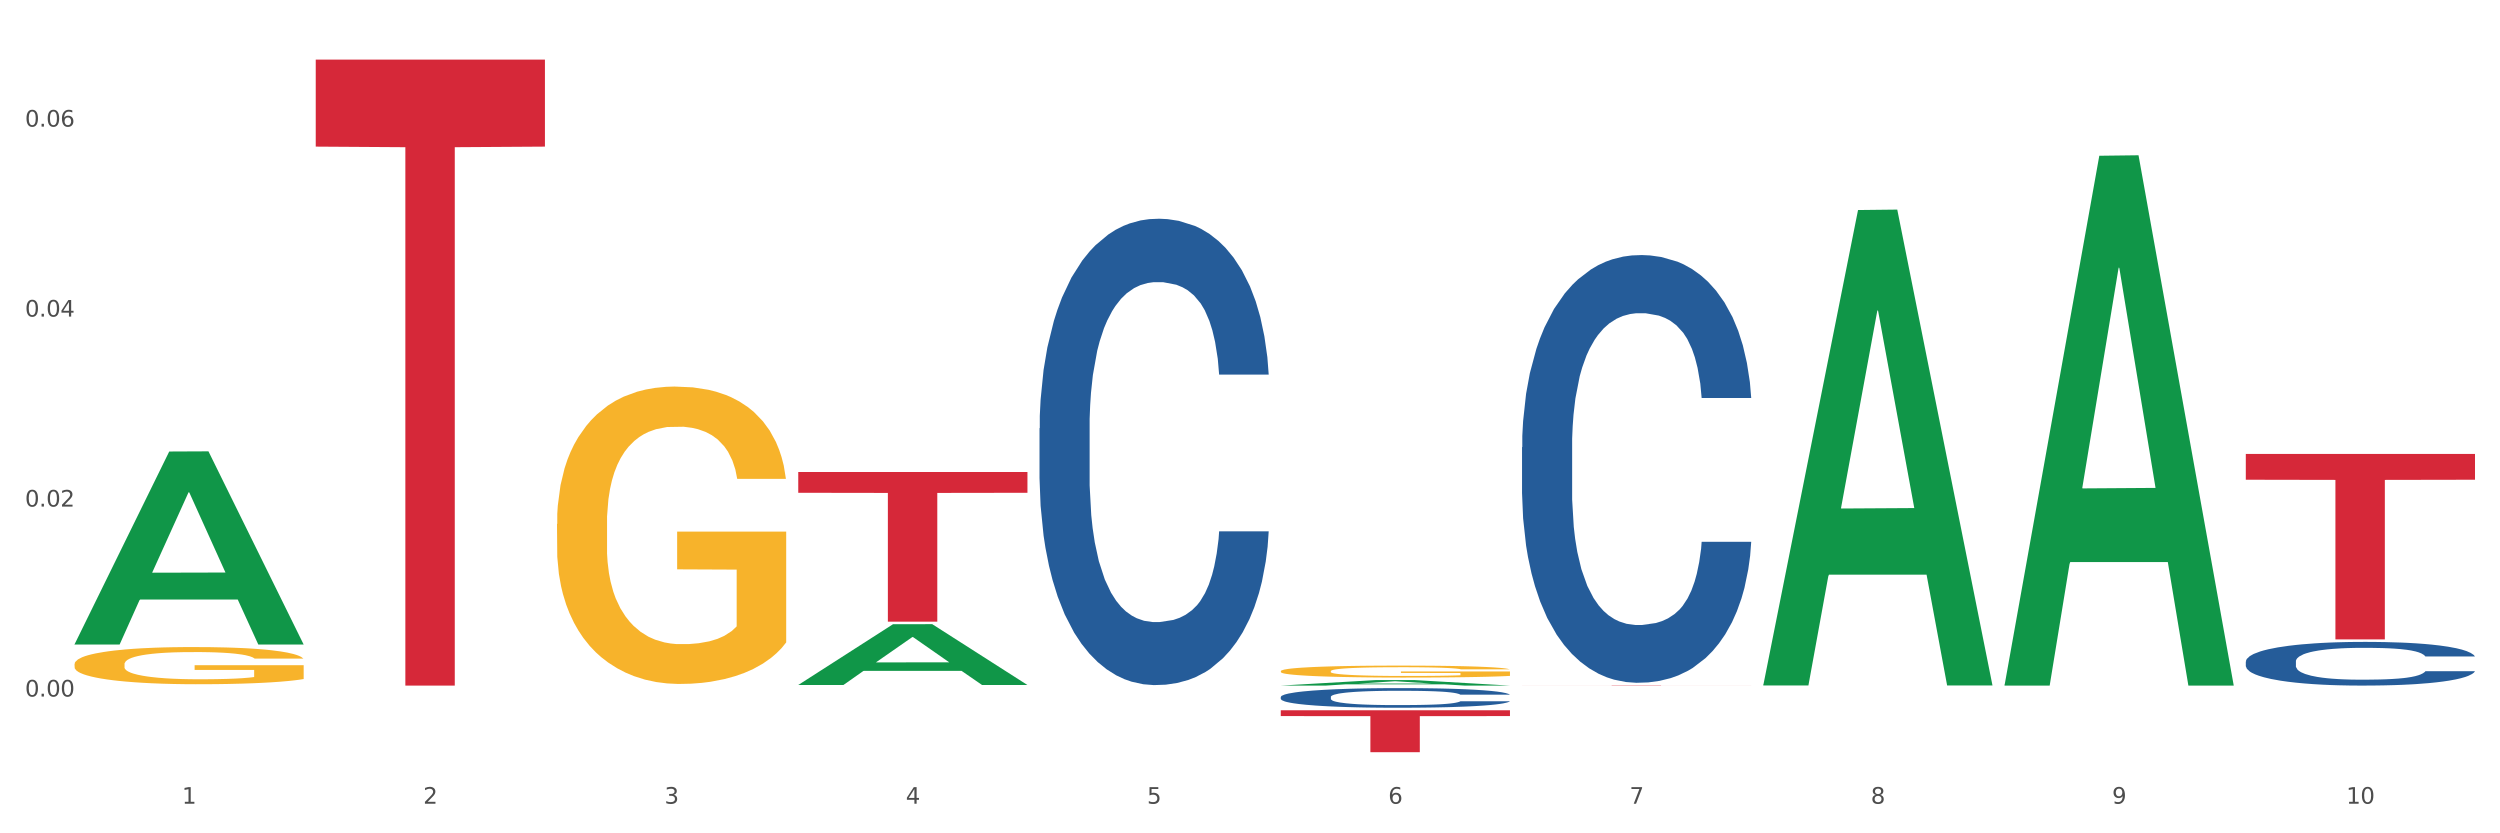
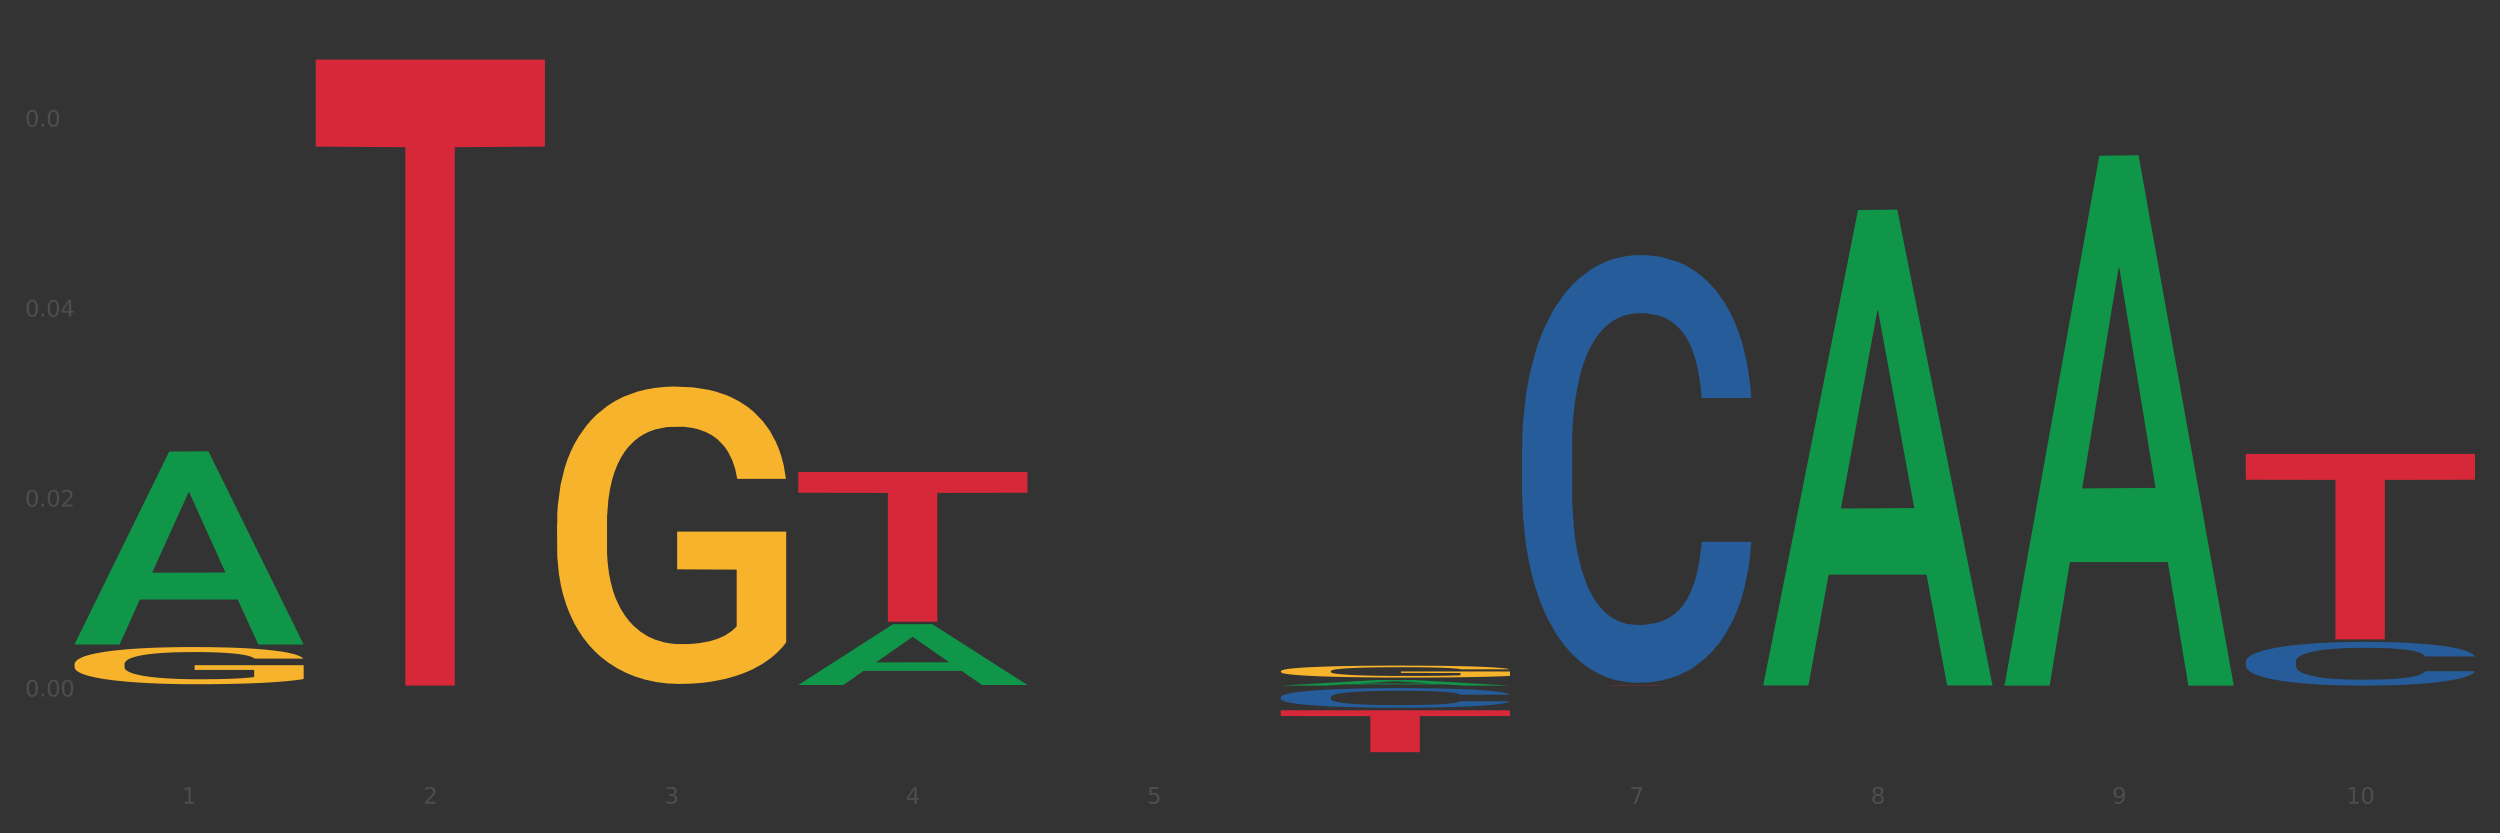
<svg xmlns="http://www.w3.org/2000/svg" xmlns:xlink="http://www.w3.org/1999/xlink" width="1080pt" height="360pt" viewBox="0 0 1080 360" version="1.1">
  <rect x="0" y="0" width="1080" height="360" fill="#333333" stroke="none" />
  <defs>
    <style type="text/css">*{stroke-linejoin: round; stroke-linecap: butt}</style>
  </defs>
  <g id="figure_1">
    <g id="patch_1">
-       <path d="M 0 360  L 1080 360  L 1080 0  L 0 0  z " style="fill: #ffffff; stroke: #ffffff; stroke-linejoin: miter" />
-     </g>
+       </g>
    <g id="axes_1">
      <g id="matplotlib.axis_1">
        <g id="xtick_1">
          <g id="text_1">
            <g style="fill: #4d4d4d" transform="translate(78.627 347.204) scale(0.096 -0.096)">
              <defs>
                <path id="DejaVuSans-31" d="M 794 531  L 1825 531  L 1825 4091  L 703 3866  L 703 4441  L 1819 4666  L 2450 4666  L 2450 531  L 3481 531  L 3481 0  L 794 0  L 794 531  z " transform="scale(0.016)" />
              </defs>
              <use xlink:href="#DejaVuSans-31" />
            </g>
          </g>
        </g>
        <g id="xtick_2">
          <g id="text_2">
            <g style="fill: #4d4d4d" transform="translate(182.851 347.204) scale(0.096 -0.096)">
              <defs>
                <path id="DejaVuSans-32" d="M 1228 531  L 3431 531  L 3431 0  L 469 0  L 469 531  Q 828 903 1448 1529  Q 2069 2156 2228 2338  Q 2531 2678 2651 2914  Q 2772 3150 2772 3378  Q 2772 3750 2511 3984  Q 2250 4219 1831 4219  Q 1534 4219 1204 4116  Q 875 4013 500 3803  L 500 4441  Q 881 4594 1212 4672  Q 1544 4750 1819 4750  Q 2544 4750 2975 4387  Q 3406 4025 3406 3419  Q 3406 3131 3298 2873  Q 3191 2616 2906 2266  Q 2828 2175 2409 1742  Q 1991 1309 1228 531  z " transform="scale(0.016)" />
              </defs>
              <use xlink:href="#DejaVuSans-32" />
            </g>
          </g>
        </g>
        <g id="xtick_3">
          <g id="text_3">
            <g style="fill: #4d4d4d" transform="translate(287.074 347.204) scale(0.096 -0.096)">
              <defs>
                <path id="DejaVuSans-33" d="M 2597 2516  Q 3050 2419 3304 2112  Q 3559 1806 3559 1356  Q 3559 666 3084 287  Q 2609 -91 1734 -91  Q 1441 -91 1130 -33  Q 819 25 488 141  L 488 750  Q 750 597 1062 519  Q 1375 441 1716 441  Q 2309 441 2620 675  Q 2931 909 2931 1356  Q 2931 1769 2642 2001  Q 2353 2234 1838 2234  L 1294 2234  L 1294 2753  L 1863 2753  Q 2328 2753 2575 2939  Q 2822 3125 2822 3475  Q 2822 3834 2567 4026  Q 2313 4219 1838 4219  Q 1578 4219 1281 4162  Q 984 4106 628 3988  L 628 4550  Q 988 4650 1302 4700  Q 1616 4750 1894 4750  Q 2613 4750 3031 4423  Q 3450 4097 3450 3541  Q 3450 3153 3228 2886  Q 3006 2619 2597 2516  z " transform="scale(0.016)" />
              </defs>
              <use xlink:href="#DejaVuSans-33" />
            </g>
          </g>
        </g>
        <g id="xtick_4">
          <g id="text_4">
            <g style="fill: #4d4d4d" transform="translate(391.298 347.204) scale(0.096 -0.096)">
              <defs>
                <path id="DejaVuSans-34" d="M 2419 4116  L 825 1625  L 2419 1625  L 2419 4116  z M 2253 4666  L 3047 4666  L 3047 1625  L 3713 1625  L 3713 1100  L 3047 1100  L 3047 0  L 2419 0  L 2419 1100  L 313 1100  L 313 1709  L 2253 4666  z " transform="scale(0.016)" />
              </defs>
              <use xlink:href="#DejaVuSans-34" />
            </g>
          </g>
        </g>
        <g id="xtick_5">
          <g id="text_5">
            <g style="fill: #4d4d4d" transform="translate(495.522 347.204) scale(0.096 -0.096)">
              <defs>
                <path id="DejaVuSans-35" d="M 691 4666  L 3169 4666  L 3169 4134  L 1269 4134  L 1269 2991  Q 1406 3038 1543 3061  Q 1681 3084 1819 3084  Q 2600 3084 3056 2656  Q 3513 2228 3513 1497  Q 3513 744 3044 326  Q 2575 -91 1722 -91  Q 1428 -91 1123 -41  Q 819 9 494 109  L 494 744  Q 775 591 1075 516  Q 1375 441 1709 441  Q 2250 441 2565 725  Q 2881 1009 2881 1497  Q 2881 1984 2565 2268  Q 2250 2553 1709 2553  Q 1456 2553 1204 2497  Q 953 2441 691 2322  L 691 4666  z " transform="scale(0.016)" />
              </defs>
              <use xlink:href="#DejaVuSans-35" />
            </g>
          </g>
        </g>
        <g id="xtick_6">
          <g id="text_6">
            <g style="fill: #4d4d4d" transform="translate(599.745 347.204) scale(0.096 -0.096)">
              <defs>
-                 <path id="DejaVuSans-36" d="M 2113 2584  Q 1688 2584 1439 2293  Q 1191 2003 1191 1497  Q 1191 994 1439 701  Q 1688 409 2113 409  Q 2538 409 2786 701  Q 3034 994 3034 1497  Q 3034 2003 2786 2293  Q 2538 2584 2113 2584  z M 3366 4563  L 3366 3988  Q 3128 4100 2886 4159  Q 2644 4219 2406 4219  Q 1781 4219 1451 3797  Q 1122 3375 1075 2522  Q 1259 2794 1537 2939  Q 1816 3084 2150 3084  Q 2853 3084 3261 2657  Q 3669 2231 3669 1497  Q 3669 778 3244 343  Q 2819 -91 2113 -91  Q 1303 -91 875 529  Q 447 1150 447 2328  Q 447 3434 972 4092  Q 1497 4750 2381 4750  Q 2619 4750 2861 4703  Q 3103 4656 3366 4563  z " transform="scale(0.016)" />
-               </defs>
+                 </defs>
              <use xlink:href="#DejaVuSans-36" />
            </g>
          </g>
        </g>
        <g id="xtick_7">
          <g id="text_7">
            <g style="fill: #4d4d4d" transform="translate(703.969 347.204) scale(0.096 -0.096)">
              <defs>
                <path id="DejaVuSans-37" d="M 525 4666  L 3525 4666  L 3525 4397  L 1831 0  L 1172 0  L 2766 4134  L 525 4134  L 525 4666  z " transform="scale(0.016)" />
              </defs>
              <use xlink:href="#DejaVuSans-37" />
            </g>
          </g>
        </g>
        <g id="xtick_8">
          <g id="text_8">
            <g style="fill: #4d4d4d" transform="translate(808.193 347.204) scale(0.096 -0.096)">
              <defs>
                <path id="DejaVuSans-38" d="M 2034 2216  Q 1584 2216 1326 1975  Q 1069 1734 1069 1313  Q 1069 891 1326 650  Q 1584 409 2034 409  Q 2484 409 2743 651  Q 3003 894 3003 1313  Q 3003 1734 2745 1975  Q 2488 2216 2034 2216  z M 1403 2484  Q 997 2584 770 2862  Q 544 3141 544 3541  Q 544 4100 942 4425  Q 1341 4750 2034 4750  Q 2731 4750 3128 4425  Q 3525 4100 3525 3541  Q 3525 3141 3298 2862  Q 3072 2584 2669 2484  Q 3125 2378 3379 2068  Q 3634 1759 3634 1313  Q 3634 634 3220 271  Q 2806 -91 2034 -91  Q 1263 -91 848 271  Q 434 634 434 1313  Q 434 1759 690 2068  Q 947 2378 1403 2484  z M 1172 3481  Q 1172 3119 1398 2916  Q 1625 2713 2034 2713  Q 2441 2713 2670 2916  Q 2900 3119 2900 3481  Q 2900 3844 2670 4047  Q 2441 4250 2034 4250  Q 1625 4250 1398 4047  Q 1172 3844 1172 3481  z " transform="scale(0.016)" />
              </defs>
              <use xlink:href="#DejaVuSans-38" />
            </g>
          </g>
        </g>
        <g id="xtick_9">
          <g id="text_9">
            <g style="fill: #4d4d4d" transform="translate(912.416 347.204) scale(0.096 -0.096)">
              <defs>
                <path id="DejaVuSans-39" d="M 703 97  L 703 672  Q 941 559 1184 500  Q 1428 441 1663 441  Q 2288 441 2617 861  Q 2947 1281 2994 2138  Q 2813 1869 2534 1725  Q 2256 1581 1919 1581  Q 1219 1581 811 2004  Q 403 2428 403 3163  Q 403 3881 828 4315  Q 1253 4750 1959 4750  Q 2769 4750 3195 4129  Q 3622 3509 3622 2328  Q 3622 1225 3098 567  Q 2575 -91 1691 -91  Q 1453 -91 1209 -44  Q 966 3 703 97  z M 1959 2075  Q 2384 2075 2632 2365  Q 2881 2656 2881 3163  Q 2881 3666 2632 3958  Q 2384 4250 1959 4250  Q 1534 4250 1286 3958  Q 1038 3666 1038 3163  Q 1038 2656 1286 2365  Q 1534 2075 1959 2075  z " transform="scale(0.016)" />
              </defs>
              <use xlink:href="#DejaVuSans-39" />
            </g>
          </g>
        </g>
        <g id="xtick_10">
          <g id="text_10">
            <g style="fill: #4d4d4d" transform="translate(1013.586 347.204) scale(0.096 -0.096)">
              <defs>
                <path id="DejaVuSans-30" d="M 2034 4250  Q 1547 4250 1301 3770  Q 1056 3291 1056 2328  Q 1056 1369 1301 889  Q 1547 409 2034 409  Q 2525 409 2770 889  Q 3016 1369 3016 2328  Q 3016 3291 2770 3770  Q 2525 4250 2034 4250  z M 2034 4750  Q 2819 4750 3233 4129  Q 3647 3509 3647 2328  Q 3647 1150 3233 529  Q 2819 -91 2034 -91  Q 1250 -91 836 529  Q 422 1150 422 2328  Q 422 3509 836 4129  Q 1250 4750 2034 4750  z " transform="scale(0.016)" />
              </defs>
              <use xlink:href="#DejaVuSans-31" />
              <use xlink:href="#DejaVuSans-30" transform="translate(63.623 0)" />
            </g>
          </g>
        </g>
        <g id="xtick_11" />
        <g id="xtick_12" />
        <g id="xtick_13" />
        <g id="xtick_14" />
        <g id="xtick_15" />
        <g id="xtick_16" />
        <g id="xtick_17" />
        <g id="xtick_18" />
        <g id="xtick_19" />
      </g>
      <g id="matplotlib.axis_2">
        <g id="ytick_1">
          <g id="text_11">
            <g style="fill: #4d4d4d" transform="translate(10.8 300.908) scale(0.096 -0.096)">
              <defs>
                <path id="DejaVuSans-2e" d="M 684 794  L 1344 794  L 1344 0  L 684 0  L 684 794  z " transform="scale(0.016)" />
              </defs>
              <use xlink:href="#DejaVuSans-30" />
              <use xlink:href="#DejaVuSans-2e" transform="translate(63.623 0)" />
              <use xlink:href="#DejaVuSans-30" transform="translate(95.41 0)" />
              <use xlink:href="#DejaVuSans-30" transform="translate(159.033 0)" />
            </g>
          </g>
        </g>
        <g id="ytick_2">
          <g id="text_12">
            <g style="fill: #4d4d4d" transform="translate(10.8 218.84) scale(0.096 -0.096)">
              <use xlink:href="#DejaVuSans-30" />
              <use xlink:href="#DejaVuSans-2e" transform="translate(63.623 0)" />
              <use xlink:href="#DejaVuSans-30" transform="translate(95.41 0)" />
              <use xlink:href="#DejaVuSans-32" transform="translate(159.033 0)" />
            </g>
          </g>
        </g>
        <g id="ytick_3">
          <g id="text_13">
            <g style="fill: #4d4d4d" transform="translate(10.8 136.771) scale(0.096 -0.096)">
              <use xlink:href="#DejaVuSans-30" />
              <use xlink:href="#DejaVuSans-2e" transform="translate(63.623 0)" />
              <use xlink:href="#DejaVuSans-30" transform="translate(95.41 0)" />
              <use xlink:href="#DejaVuSans-34" transform="translate(159.033 0)" />
            </g>
          </g>
        </g>
        <g id="ytick_4">
          <g id="text_14">
            <g style="fill: #4d4d4d" transform="translate(10.8 54.703) scale(0.096 -0.096)">
              <use xlink:href="#DejaVuSans-30" />
              <use xlink:href="#DejaVuSans-2e" transform="translate(63.623 0)" />
              <use xlink:href="#DejaVuSans-30" transform="translate(95.41 0)" />
              <use xlink:href="#DejaVuSans-36" transform="translate(159.033 0)" />
            </g>
          </g>
        </g>
        <g id="ytick_5" />
        <g id="ytick_6" />
        <g id="ytick_7" />
      </g>
      <g id="PolyCollection_1">
        <path d="M 32.175 278.287  L 32.277 278.209  L 73.107 195.055  L 90.051 194.977  L 131.187 278.444  L 111.589 278.444  L 102.709 259.007  L 60.552 259.007  L 60.246 259.321  L 51.671 278.444  L 32.175 278.444  L 32.175 278.287  L 65.86 247.408  L 97.401 247.33  L 81.783 212.768  L 81.579 212.611  L 81.375 212.846  L 65.758 247.33  L 65.86 247.408  L 32.175 278.287  z " clip-path="url(#paf286e34e5)" style="fill: #109648" />
        <path d="M 970.188 285.779  L 970.305 285.761  L 970.305 285.279  L 970.656 284.624  L 971.943 283.417  L 973.582 282.503  L 976.39 281.434  L 977.912 280.986  L 979.902 280.486  L 983.998 279.676  L 988.679 278.986  L 991.956 278.607  L 994.414 278.365  L 999.915 277.934  L 1003.075 277.745  L 1006.352 277.59  L 1009.161 277.486  L 1013.842 277.365  L 1017.587 277.314  L 1021.917 277.296  L 1025.546 277.314  L 1030.344 277.383  L 1037.366 277.59  L 1040.058 277.71  L 1043.686 277.917  L 1047.431 278.193  L 1050.474 278.469  L 1053.985 278.865  L 1057.613 279.383  L 1061.125 280.038  L 1063.582 280.641  L 1065.572 281.279  L 1067.327 282.055  L 1068.615 282.9  L 1069.2 283.606  L 1047.782 283.606  L 1047.197 282.969  L 1046.027 282.279  L 1044.857 281.813  L 1043.569 281.434  L 1041.58 281.003  L 1039.824 280.727  L 1036.898 280.4  L 1034.206 280.193  L 1031.983 280.072  L 1029.291 279.969  L 1023.556 279.865  L 1019.46 279.865  L 1016.885 279.9  L 1013.725 279.986  L 1011.033 280.107  L 1007.873 280.313  L 1005.415 280.538  L 1002.958 280.831  L 1001.553 281.038  L 999.447 281.417  L 998.042 281.727  L 996.17 282.262  L 995.116 282.641  L 993.244 283.624  L 992.424 284.348  L 992.073 284.848  L 991.839 285.399  L 991.839 288.089  L 992.541 289.296  L 993.127 289.813  L 994.063 290.399  L 995.818 291.158  L 998.393 291.899  L 1001.085 292.433  L 1003.309 292.761  L 1005.415 293.002  L 1007.522 293.192  L 1010.097 293.364  L 1012.203 293.468  L 1015.363 293.571  L 1019.109 293.623  L 1022.035 293.623  L 1028.003 293.537  L 1030.695 293.451  L 1033.27 293.33  L 1036.079 293.14  L 1038.303 292.933  L 1039.59 292.778  L 1041.697 292.451  L 1043.335 292.106  L 1044.739 291.709  L 1045.676 291.365  L 1046.729 290.847  L 1047.548 290.261  L 1047.782 289.951  L 1069.2 289.951  L 1068.732 290.571  L 1067.913 291.175  L 1066.274 291.985  L 1064.987 292.451  L 1062.997 293.02  L 1060.89 293.502  L 1057.965 294.037  L 1055.273 294.433  L 1052.464 294.778  L 1049.421 295.088  L 1043.92 295.519  L 1041.931 295.64  L 1037.717 295.847  L 1034.44 295.968  L 1029.642 296.088  L 1024.726 296.157  L 1019.577 296.175  L 1015.012 296.14  L 1009.98 296.037  L 1006.82 295.933  L 1003.309 295.778  L 999.212 295.537  L 995.35 295.244  L 991.722 294.899  L 988.328 294.502  L 985.168 294.054  L 981.072 293.313  L 978.029 292.589  L 975.805 291.916  L 974.284 291.347  L 972.762 290.623  L 971.943 290.123  L 970.656 288.916  L 970.188 287.796  L 970.188 285.779  z " clip-path="url(#paf286e34e5)" style="fill: #255c99" />
        <path d="M 657.517 193.209  L 657.634 193.041  L 657.634 188.316  L 657.985 181.903  L 659.272 170.09  L 660.911 161.146  L 663.72 150.683  L 665.241 146.295  L 667.231 141.401  L 671.327 133.47  L 676.008 126.72  L 679.285 123.007  L 681.743 120.645  L 687.244 116.426  L 690.404 114.569  L 693.681 113.051  L 696.49 112.038  L 701.171 110.857  L 704.916 110.35  L 709.247 110.182  L 712.875 110.35  L 717.673 111.025  L 724.695 113.051  L 727.387 114.232  L 731.015 116.257  L 734.76 118.957  L 737.803 121.657  L 741.314 125.538  L 744.943 130.601  L 748.454 137.014  L 750.911 142.92  L 752.901 149.164  L 754.657 156.758  L 755.944 165.027  L 756.529 171.946  L 735.112 171.946  L 734.526 165.702  L 733.356 158.952  L 732.186 154.396  L 730.898 150.683  L 728.909 146.464  L 727.153 143.764  L 724.227 140.558  L 721.535 138.533  L 719.312 137.351  L 716.62 136.339  L 710.885 135.326  L 706.789 135.326  L 704.214 135.664  L 701.054 136.508  L 698.362 137.689  L 695.202 139.714  L 692.745 141.908  L 690.287 144.777  L 688.882 146.802  L 686.776 150.514  L 685.371 153.552  L 683.499 158.783  L 682.445 162.496  L 680.573 172.115  L 679.754 179.203  L 679.402 184.097  L 679.168 189.497  L 679.168 215.823  L 679.871 227.636  L 680.456 232.698  L 681.392 238.436  L 683.148 245.861  L 685.722 253.118  L 688.414 258.349  L 690.638 261.555  L 692.745 263.918  L 694.851 265.774  L 697.426 267.462  L 699.533 268.474  L 702.693 269.487  L 706.438 269.993  L 709.364 269.993  L 715.332 269.149  L 718.024 268.306  L 720.599 267.124  L 723.408 265.268  L 725.632 263.243  L 726.919 261.724  L 729.026 258.518  L 730.664 255.143  L 732.069 251.261  L 733.005 247.886  L 734.058 242.824  L 734.877 237.086  L 735.112 234.048  L 756.529 234.048  L 756.061 240.123  L 755.242 246.03  L 753.603 253.961  L 752.316 258.518  L 750.326 264.087  L 748.22 268.812  L 745.294 274.043  L 742.602 277.925  L 739.793 281.3  L 736.75 284.337  L 731.249 288.556  L 729.26 289.738  L 725.046 291.763  L 721.769 292.944  L 716.971 294.125  L 712.055 294.8  L 706.906 294.969  L 702.341 294.632  L 697.309 293.619  L 694.149 292.606  L 690.638 291.088  L 686.542 288.725  L 682.679 285.856  L 679.051 282.481  L 675.657 278.6  L 672.497 274.212  L 668.401 266.956  L 665.358 259.868  L 663.134 253.286  L 661.613 247.717  L 660.091 240.63  L 659.272 235.736  L 657.985 223.923  L 657.517 212.954  L 657.517 193.209  z " clip-path="url(#paf286e34e5)" style="fill: #255c99" />
        <path d="M 553.293 301.074  L 553.41 301.066  L 553.41 300.849  L 553.761 300.554  L 555.049 300.012  L 556.687 299.601  L 559.496 299.121  L 561.017 298.919  L 563.007 298.694  L 567.103 298.33  L 571.785 298.02  L 575.062 297.85  L 577.52 297.741  L 583.02 297.547  L 586.18 297.462  L 589.457 297.392  L 592.266 297.346  L 596.948 297.292  L 600.693 297.268  L 605.023 297.261  L 608.651 297.268  L 613.45 297.299  L 620.472 297.392  L 623.164 297.447  L 626.792 297.54  L 630.537 297.664  L 633.58 297.788  L 637.091 297.966  L 640.719 298.198  L 644.23 298.493  L 646.688 298.764  L 648.677 299.051  L 650.433 299.4  L 651.72 299.779  L 652.306 300.097  L 630.888 300.097  L 630.303 299.81  L 629.132 299.5  L 627.962 299.291  L 626.675 299.121  L 624.685 298.927  L 622.929 298.803  L 620.004 298.656  L 617.312 298.563  L 615.088 298.508  L 612.396 298.462  L 606.661 298.415  L 602.565 298.415  L 599.99 298.431  L 596.83 298.47  L 594.139 298.524  L 590.979 298.617  L 588.521 298.718  L 586.063 298.849  L 584.659 298.942  L 582.552 299.113  L 581.148 299.252  L 579.275 299.493  L 578.222 299.663  L 576.349 300.105  L 575.53 300.43  L 575.179 300.655  L 574.945 300.903  L 574.945 302.112  L 575.647 302.655  L 576.232 302.887  L 577.168 303.151  L 578.924 303.492  L 581.499 303.825  L 584.191 304.065  L 586.414 304.212  L 588.521 304.321  L 590.628 304.406  L 593.202 304.484  L 595.309 304.53  L 598.469 304.577  L 602.214 304.6  L 605.14 304.6  L 611.109 304.561  L 613.801 304.522  L 616.375 304.468  L 619.184 304.383  L 621.408 304.29  L 622.695 304.22  L 624.802 304.073  L 626.441 303.918  L 627.845 303.74  L 628.781 303.585  L 629.835 303.352  L 630.654 303.089  L 630.888 302.949  L 652.306 302.949  L 651.837 303.228  L 651.018 303.499  L 649.38 303.864  L 648.092 304.073  L 646.103 304.329  L 643.996 304.546  L 641.07 304.786  L 638.378 304.964  L 635.569 305.119  L 632.526 305.259  L 627.026 305.452  L 625.036 305.507  L 620.823 305.6  L 617.546 305.654  L 612.747 305.708  L 607.832 305.739  L 602.682 305.747  L 598.118 305.731  L 593.085 305.685  L 589.925 305.638  L 586.414 305.569  L 582.318 305.46  L 578.456 305.328  L 574.828 305.173  L 571.434 304.995  L 568.274 304.794  L 564.177 304.46  L 561.135 304.135  L 558.911 303.833  L 557.389 303.577  L 555.868 303.251  L 555.049 303.027  L 553.761 302.484  L 553.293 301.98  L 553.293 301.074  z " clip-path="url(#paf286e34e5)" style="fill: #255c99" />
-         <path d="M 449.069 185.013  L 449.187 184.829  L 449.187 179.677  L 449.538 172.685  L 450.825 159.805  L 452.464 150.053  L 455.272 138.645  L 456.794 133.861  L 458.783 128.525  L 462.88 119.877  L 467.561 112.517  L 470.838 108.469  L 473.296 105.893  L 478.797 101.293  L 481.957 99.269  L 485.234 97.613  L 488.042 96.509  L 492.724 95.221  L 496.469 94.669  L 500.799 94.485  L 504.427 94.669  L 509.226 95.405  L 516.248 97.613  L 518.94 98.901  L 522.568 101.109  L 526.313 104.053  L 529.356 106.997  L 532.867 111.229  L 536.495 116.749  L 540.006 123.741  L 542.464 130.181  L 544.454 136.989  L 546.209 145.269  L 547.497 154.285  L 548.082 161.829  L 526.664 161.829  L 526.079 155.021  L 524.909 147.661  L 523.738 142.693  L 522.451 138.645  L 520.461 134.045  L 518.706 131.101  L 515.78 127.605  L 513.088 125.397  L 510.864 124.109  L 508.173 123.005  L 502.438 121.901  L 498.342 121.901  L 495.767 122.269  L 492.607 123.189  L 489.915 124.477  L 486.755 126.685  L 484.297 129.077  L 481.84 132.205  L 480.435 134.413  L 478.328 138.461  L 476.924 141.773  L 475.051 147.477  L 473.998 151.525  L 472.126 162.013  L 471.306 169.741  L 470.955 175.077  L 470.721 180.965  L 470.721 209.669  L 471.423 222.549  L 472.009 228.069  L 472.945 234.325  L 474.7 242.422  L 477.275 250.334  L 479.967 256.038  L 482.191 259.534  L 484.297 262.11  L 486.404 264.134  L 488.979 265.974  L 491.085 267.078  L 494.245 268.182  L 497.991 268.734  L 500.916 268.734  L 506.885 267.814  L 509.577 266.894  L 512.152 265.606  L 514.961 263.582  L 517.184 261.374  L 518.472 259.718  L 520.578 256.222  L 522.217 252.542  L 523.621 248.31  L 524.558 244.63  L 525.611 239.11  L 526.43 232.853  L 526.664 229.541  L 548.082 229.541  L 547.614 236.165  L 546.795 242.606  L 545.156 251.254  L 543.869 256.222  L 541.879 262.294  L 539.772 267.446  L 536.846 273.15  L 534.155 277.382  L 531.346 281.062  L 528.303 284.374  L 522.802 288.974  L 520.813 290.262  L 516.599 292.47  L 513.322 293.758  L 508.524 295.046  L 503.608 295.782  L 498.459 295.966  L 493.894 295.598  L 488.862 294.494  L 485.702 293.39  L 482.191 291.734  L 478.094 289.158  L 474.232 286.03  L 470.604 282.35  L 467.21 278.118  L 464.05 273.334  L 459.954 265.422  L 456.911 257.694  L 454.687 250.518  L 453.166 244.446  L 451.644 236.717  L 450.825 231.381  L 449.538 218.501  L 449.069 206.541  L 449.069 185.013  z " clip-path="url(#paf286e34e5)" style="fill: #255c99" />
        <path d="M 136.399 25.759  L 235.411 25.759  L 235.411 63.338  L 196.463 63.592  L 196.463 296.175  L 175.112 296.175  L 175.112 63.592  L 136.399 63.338  L 136.399 26.013  L 136.399 25.759  z " clip-path="url(#paf286e34e5)" style="fill: #d62839" />
        <path d="M 344.846 203.897  L 443.858 203.897  L 443.858 212.882  L 404.91 212.942  L 404.91 268.55  L 383.559 268.55  L 383.559 212.942  L 344.846 212.882  L 344.846 203.958  L 344.846 203.897  z " clip-path="url(#paf286e34e5)" style="fill: #d62839" />
        <path d="M 553.293 306.833  L 652.306 306.833  L 652.306 309.351  L 613.358 309.368  L 613.358 324.95  L 592.006 324.95  L 592.006 309.368  L 553.293 309.351  L 553.293 306.85  L 553.293 306.833  z " clip-path="url(#paf286e34e5)" style="fill: #d62839" />
        <path d="M 657.517 296.055  L 756.529 296.055  L 756.529 296.072  L 717.581 296.072  L 717.581 296.175  L 696.23 296.175  L 696.23 296.072  L 657.517 296.072  L 657.517 296.055  L 657.517 296.055  z " clip-path="url(#paf286e34e5)" style="fill: #d62839" />
        <path d="M 970.188 196.111  L 1069.2 196.111  L 1069.2 207.243  L 1030.252 207.318  L 1030.252 276.21  L 1008.901 276.21  L 1008.901 207.318  L 970.188 207.243  L 970.188 196.187  L 970.188 196.111  z " clip-path="url(#paf286e34e5)" style="fill: #d62839" />
        <path d="M 32.175 286.951  L 32.292 286.936  L 32.292 286.408  L 32.526 285.954  L 33.695 284.854  L 35.448 283.944  L 36.734 283.46  L 38.02 283.065  L 39.54 282.669  L 41.41 282.258  L 44.8 281.657  L 46.904 281.349  L 49.476 281.026  L 54.152 280.557  L 57.542 280.293  L 61.049 280.073  L 66.777 279.809  L 70.517 279.691  L 74.492 279.603  L 79.285 279.545  L 82.909 279.53  L 90.858 279.574  L 97.638 279.706  L 100.911 279.809  L 105.119 279.985  L 107.34 280.102  L 110.964 280.337  L 114.705 280.645  L 117.277 280.909  L 121.134 281.407  L 124.057 281.906  L 126.745 282.522  L 128.148 282.947  L 129.2 283.343  L 130.135 283.798  L 131.071 284.516  L 110.029 284.516  L 109.211 284.003  L 107.925 283.519  L 106.054 283.05  L 104.418 282.757  L 101.612 282.39  L 99.041 282.155  L 96.352 281.979  L 93.079 281.833  L 90.507 281.759  L 86.883 281.701  L 79.752 281.715  L 74.96 281.833  L 71.686 281.979  L 69.582 282.111  L 67.712 282.258  L 65.608 282.463  L 63.153 282.771  L 61.399 283.05  L 59.646 283.402  L 58.243 283.754  L 56.957 284.164  L 55.905 284.604  L 55.087 285.059  L 54.386 285.616  L 53.801 286.54  L 53.801 288.55  L 54.035 289.004  L 54.619 289.606  L 55.321 290.06  L 56.49 290.603  L 57.542 290.97  L 59.529 291.498  L 61.75 291.938  L 63.504 292.216  L 65.257 292.451  L 68.296 292.774  L 71.686 293.038  L 74.609 293.199  L 78.583 293.346  L 81.272 293.404  L 83.61 293.434  L 89.338 293.434  L 93.429 293.39  L 97.988 293.287  L 101.495 293.155  L 104.418 292.994  L 107.691 292.73  L 109.795 292.48  L 109.795 289.415  L 84.078 289.4  L 84.078 287.362  L 131.187 287.362  L 131.187 293.346  L 129.2 293.654  L 126.979 293.932  L 124.641 294.182  L 121.134 294.49  L 116.926 294.783  L 113.185 294.988  L 109.211 295.164  L 104.535 295.326  L 98.456 295.472  L 94.715 295.531  L 90.039 295.575  L 84.545 295.59  L 79.752 295.56  L 75.076 295.487  L 70.167 295.355  L 65.374 295.164  L 61.75 294.974  L 58.126 294.739  L 54.269 294.431  L 51.229 294.138  L 48.891 293.874  L 46.32 293.536  L 43.514 293.096  L 41.41 292.7  L 39.54 292.29  L 37.552 291.762  L 36.15 291.307  L 34.747 290.735  L 33.928 290.31  L 32.993 289.65  L 32.292 288.726  L 32.175 286.951  z " clip-path="url(#paf286e34e5)" style="fill: #f7b32b" />
        <path d="M 553.293 289.931  L 553.41 289.926  L 553.41 289.757  L 553.644 289.61  L 554.813 289.256  L 556.566 288.964  L 557.852 288.808  L 559.138 288.681  L 560.658 288.553  L 562.528 288.421  L 565.918 288.228  L 568.022 288.129  L 570.594 288.025  L 575.27 287.874  L 578.66 287.789  L 582.167 287.718  L 587.895 287.633  L 591.636 287.595  L 595.61 287.567  L 600.403 287.548  L 604.027 287.543  L 611.976 287.558  L 618.756 287.6  L 622.029 287.633  L 626.237 287.69  L 628.458 287.727  L 632.082 287.803  L 635.823 287.902  L 638.395 287.987  L 642.252 288.147  L 645.175 288.308  L 647.863 288.506  L 649.266 288.643  L 650.318 288.77  L 651.253 288.917  L 652.189 289.148  L 631.147 289.148  L 630.329 288.983  L 629.043 288.827  L 627.173 288.676  L 625.536 288.582  L 622.73 288.464  L 620.159 288.388  L 617.47 288.331  L 614.197 288.284  L 611.625 288.261  L 608.001 288.242  L 600.87 288.247  L 596.078 288.284  L 592.805 288.331  L 590.7 288.374  L 588.83 288.421  L 586.726 288.487  L 584.271 288.586  L 582.518 288.676  L 580.764 288.789  L 579.361 288.902  L 578.075 289.035  L 577.023 289.176  L 576.205 289.322  L 575.504 289.502  L 574.919 289.799  L 574.919 290.445  L 575.153 290.592  L 575.737 290.785  L 576.439 290.932  L 577.608 291.106  L 578.66 291.224  L 580.647 291.394  L 582.868 291.536  L 584.622 291.625  L 586.375 291.701  L 589.415 291.804  L 592.805 291.889  L 595.727 291.941  L 599.702 291.988  L 602.39 292.007  L 604.728 292.017  L 610.456 292.017  L 614.548 292.003  L 619.107 291.97  L 622.613 291.927  L 625.536 291.875  L 628.809 291.79  L 630.913 291.71  L 630.913 290.724  L 605.196 290.719  L 605.196 290.063  L 652.306 290.063  L 652.306 291.988  L 650.318 292.088  L 648.097 292.177  L 645.759 292.257  L 642.252 292.357  L 638.044 292.451  L 634.303 292.517  L 630.329 292.574  L 625.653 292.626  L 619.574 292.673  L 615.833 292.692  L 611.158 292.706  L 605.663 292.71  L 600.87 292.701  L 596.195 292.677  L 591.285 292.635  L 586.492 292.574  L 582.868 292.512  L 579.244 292.437  L 575.387 292.338  L 572.347 292.243  L 570.009 292.158  L 567.438 292.05  L 564.632 291.908  L 562.528 291.781  L 560.658 291.649  L 558.67 291.479  L 557.268 291.333  L 555.865 291.149  L 555.047 291.012  L 554.111 290.799  L 553.41 290.502  L 553.293 289.931  z " clip-path="url(#paf286e34e5)" style="fill: #f7b32b" />
        <path d="M 865.964 295.744  L 866.066 295.529  L 906.896 67.288  L 923.84 67.073  L 964.976 296.175  L 945.378 296.175  L 936.498 242.825  L 894.341 242.825  L 894.034 243.686  L 885.46 296.175  L 865.964 296.175  L 865.964 295.744  L 899.649 210.988  L 931.19 210.772  L 915.572 115.905  L 915.368 115.475  L 915.164 116.12  L 899.547 210.772  L 899.649 210.988  L 865.964 295.744  z " clip-path="url(#paf286e34e5)" style="fill: #109648" />
        <path d="M 761.74 295.727  L 761.842 295.534  L 802.672 90.736  L 819.617 90.543  L 860.753 296.113  L 841.154 296.113  L 832.274 248.243  L 790.117 248.243  L 789.811 249.015  L 781.237 296.113  L 761.74 296.113  L 761.74 295.727  L 795.425 219.676  L 826.966 219.483  L 811.349 134.36  L 811.144 133.974  L 810.94 134.553  L 795.323 219.483  L 795.425 219.676  L 761.74 295.727  z " clip-path="url(#paf286e34e5)" style="fill: #109648" />
        <path d="M 553.293 296.17  L 553.395 296.168  L 594.225 293.799  L 611.169 293.796  L 652.306 296.175  L 632.707 296.175  L 623.827 295.621  L 581.67 295.621  L 581.364 295.63  L 572.789 296.175  L 553.293 296.175  L 553.293 296.17  L 586.978 295.29  L 618.519 295.288  L 602.901 294.303  L 602.697 294.299  L 602.493 294.306  L 586.876 295.288  L 586.978 295.29  L 553.293 296.17  z " clip-path="url(#paf286e34e5)" style="fill: #109648" />
        <path d="M 344.846 295.878  L 344.948 295.854  L 385.778 269.661  L 402.722 269.636  L 443.858 295.928  L 424.26 295.928  L 415.379 289.805  L 373.223 289.805  L 372.916 289.904  L 364.342 295.928  L 344.846 295.928  L 344.846 295.878  L 378.53 286.152  L 410.072 286.127  L 394.454 275.24  L 394.25 275.191  L 394.046 275.265  L 378.428 286.127  L 378.53 286.152  L 344.846 295.878  z " clip-path="url(#paf286e34e5)" style="fill: #109648" />
        <path d="M 240.622 226.36  L 240.739 226.243  L 240.739 222.019  L 240.973 218.381  L 242.142 209.581  L 243.895 202.306  L 245.181 198.434  L 246.467 195.266  L 247.987 192.097  L 249.857 188.812  L 253.247 184.001  L 255.351 181.537  L 257.923 178.956  L 262.599 175.201  L 265.989 173.089  L 269.496 171.329  L 275.224 169.217  L 278.965 168.278  L 282.939 167.574  L 287.732 167.105  L 291.356 166.987  L 299.305 167.339  L 306.085 168.395  L 309.358 169.217  L 313.566 170.625  L 315.788 171.563  L 319.411 173.441  L 323.152 175.905  L 325.724 178.017  L 329.581 182.006  L 332.504 185.996  L 335.193 190.924  L 336.595 194.327  L 337.647 197.495  L 338.583 201.132  L 339.518 206.882  L 318.476 206.882  L 317.658 202.775  L 316.372 198.903  L 314.502 195.148  L 312.865 192.801  L 310.06 189.868  L 307.488 187.991  L 304.799 186.583  L 301.526 185.409  L 298.954 184.823  L 295.33 184.353  L 288.2 184.471  L 283.407 185.409  L 280.134 186.583  L 278.03 187.639  L 276.159 188.812  L 274.055 190.455  L 271.6 192.919  L 269.847 195.148  L 268.093 197.964  L 266.69 200.78  L 265.405 204.066  L 264.352 207.586  L 263.534 211.223  L 262.833 215.682  L 262.248 223.075  L 262.248 239.15  L 262.482 242.787  L 263.067 247.598  L 263.768 251.236  L 264.937 255.577  L 265.989 258.511  L 267.976 262.735  L 270.197 266.255  L 271.951 268.484  L 273.704 270.362  L 276.744 272.943  L 280.134 275.055  L 283.056 276.346  L 287.031 277.519  L 289.719 277.989  L 292.057 278.223  L 297.785 278.223  L 301.877 277.871  L 306.436 277.05  L 309.943 275.994  L 312.865 274.703  L 316.138 272.591  L 318.242 270.596  L 318.242 246.073  L 292.525 245.955  L 292.525 229.645  L 339.635 229.645  L 339.635 277.519  L 337.647 279.983  L 335.426 282.213  L 333.088 284.207  L 329.581 286.672  L 325.373 289.018  L 321.632 290.661  L 317.658 292.069  L 312.982 293.36  L 306.903 294.533  L 303.163 295.002  L 298.487 295.355  L 292.992 295.472  L 288.2 295.237  L 283.524 294.65  L 278.614 293.594  L 273.821 292.069  L 270.197 290.544  L 266.574 288.666  L 262.716 286.202  L 259.677 283.855  L 257.339 281.743  L 254.767 279.045  L 251.961 275.524  L 249.857 272.356  L 247.987 269.071  L 246 264.847  L 244.597 261.209  L 243.194 256.633  L 242.376 253.23  L 241.441 247.95  L 240.739 240.558  L 240.622 226.36  z " clip-path="url(#paf286e34e5)" style="fill: #f7b32b" />
      </g>
    </g>
  </g>
  <defs>
    <clipPath id="paf286e34e5">
      <rect x="32.175" y="10.8" width="1037.025" height="329.109" />
    </clipPath>
  </defs>
</svg>